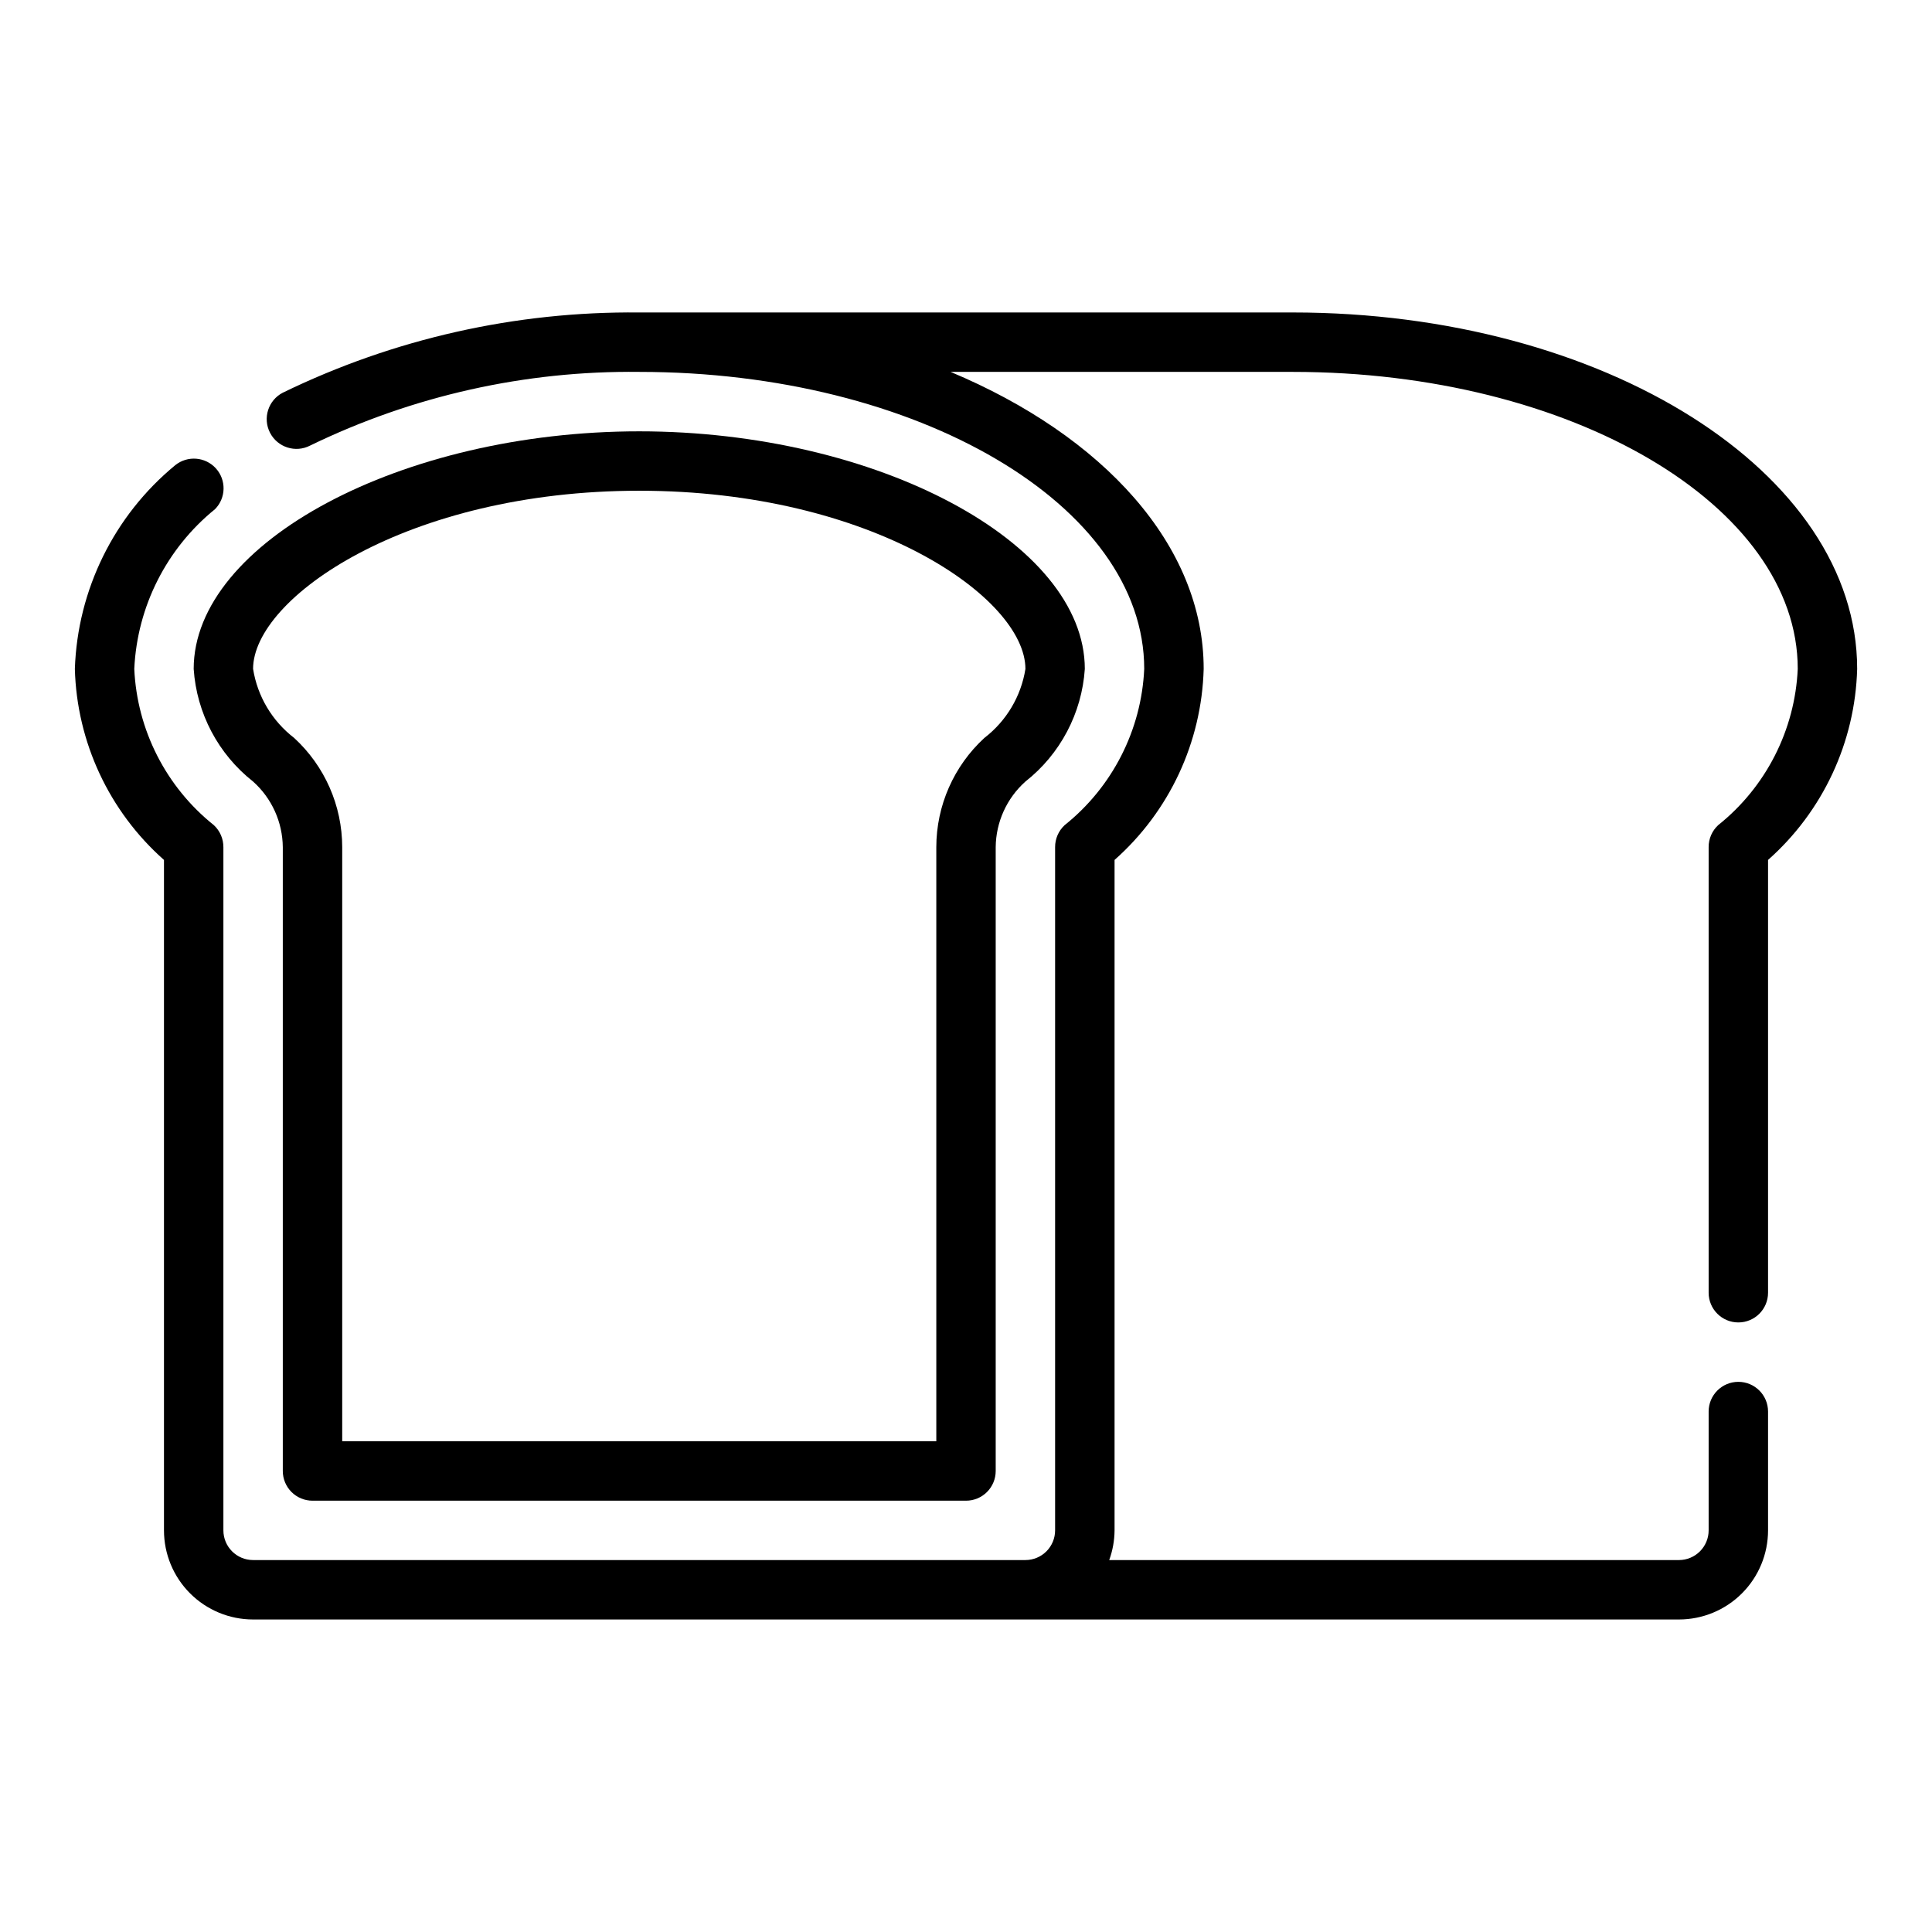
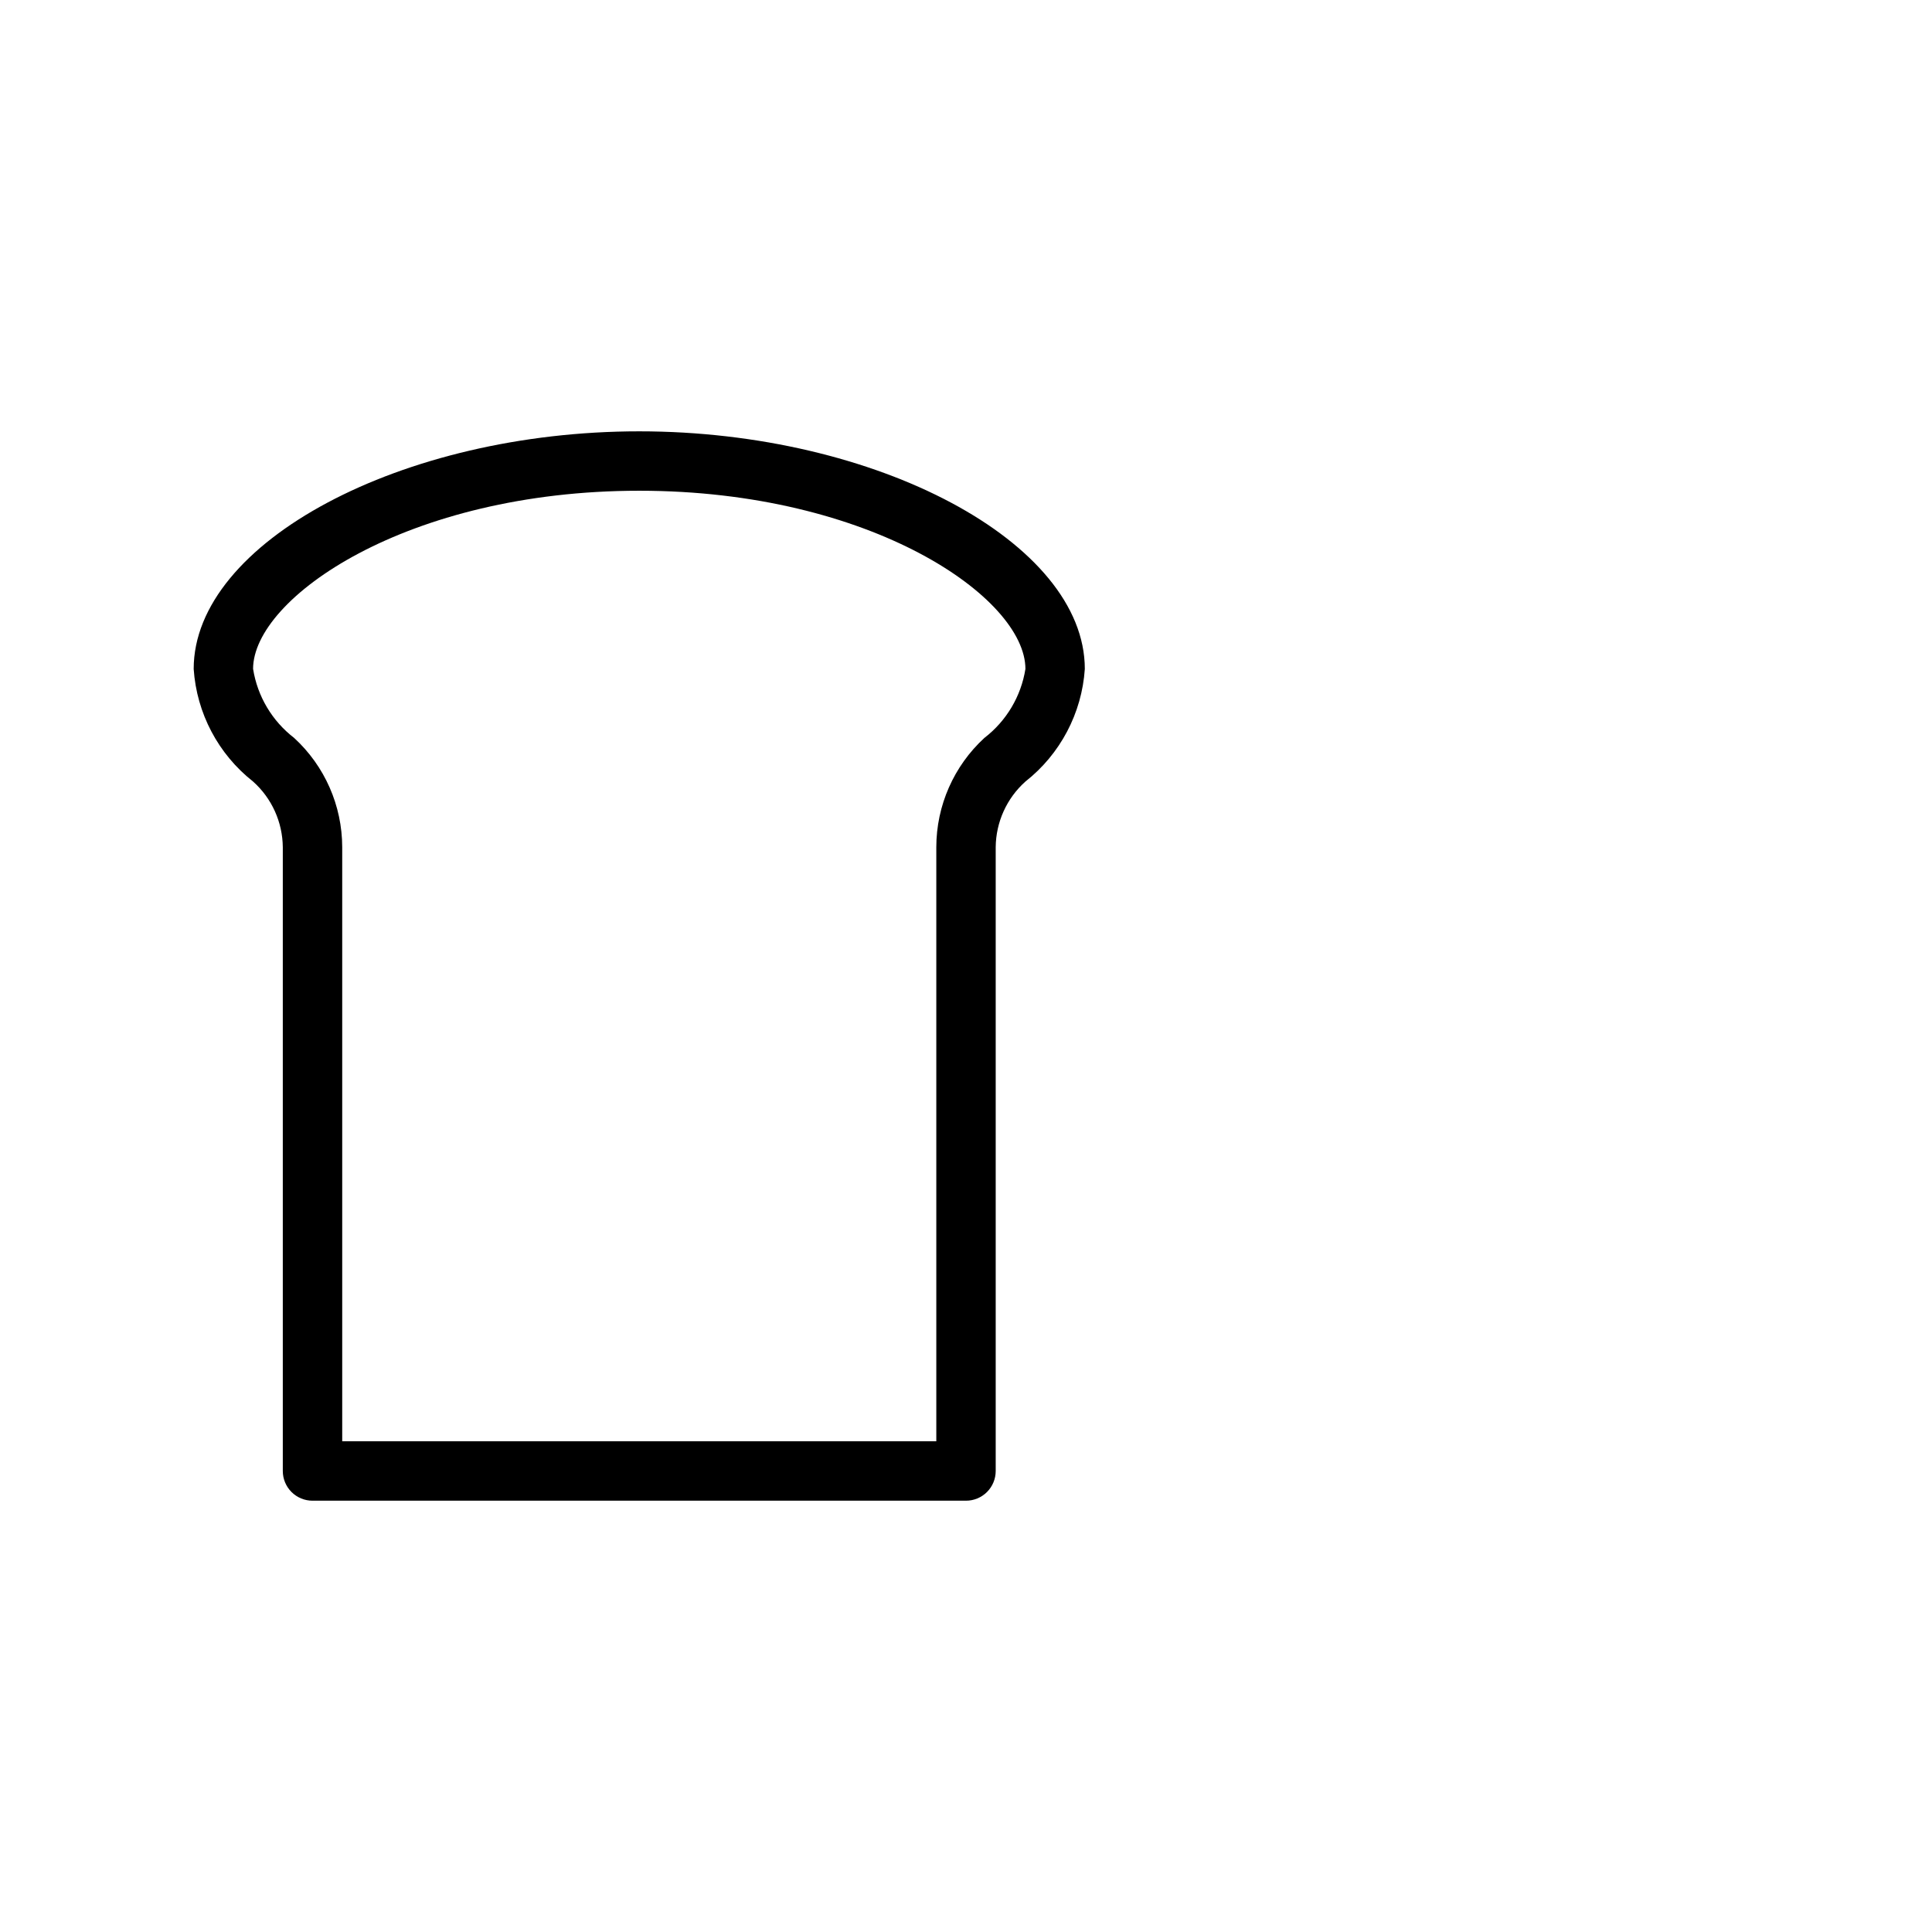
<svg xmlns="http://www.w3.org/2000/svg" fill="#000000" width="800px" height="800px" version="1.1" viewBox="144 144 512 512">
  <g>
    <path d="m226.81 541.7h173.19c2.086 0 4.09-0.828 5.566-2.305 1.477-1.477 2.305-3.481 2.305-5.566v-165.31c0.059-6.648 2.914-12.965 7.871-17.398 9.238-7.266 14.961-18.109 15.746-29.836 0-33.535-55.105-62.977-118.08-62.977s-118.08 29.441-118.08 62.977c0.785 11.727 6.508 22.57 15.746 29.836 4.957 4.434 7.812 10.75 7.871 17.398v165.31c0 2.086 0.828 4.09 2.305 5.566 1.477 1.477 3.481 2.305 5.566 2.305zm-15.742-220.42c0-18.812 40.777-47.23 102.34-47.23s102.34 28.418 102.34 47.23c-1.152 7.254-5.043 13.789-10.863 18.266-8.117 7.445-12.742 17.953-12.754 28.969v157.44h-157.44v-157.44c-0.012-11.016-4.637-21.523-12.754-28.969-5.82-4.477-9.711-11.012-10.863-18.266z" />
-     <path d="m486.59 226.81h-173.18c-32.711-0.332-65.051 6.945-94.465 21.258-3.867 1.996-5.383 6.758-3.383 10.625 2 3.871 6.758 5.387 10.625 3.387 27.164-13.195 57.027-19.879 87.223-19.523 73.762 0 133.82 35.344 133.82 78.719-0.738 16.199-8.43 31.289-21.098 41.406-1.617 1.504-2.531 3.617-2.519 5.828v181.05c0 2.09-0.828 4.09-2.305 5.566-1.477 1.477-3.477 2.305-5.566 2.305h-204.67c-4.348 0-7.871-3.523-7.871-7.871v-181.05c0.012-2.211-0.902-4.324-2.519-5.828-12.668-10.117-20.359-25.207-21.098-41.406 0.762-16.527 8.555-31.938 21.41-42.352 2.918-2.973 3.016-7.707 0.219-10.797-2.797-3.086-7.516-3.461-10.766-0.852-16.211 13.344-25.902 33.016-26.609 54 0.527 19.414 9.078 37.742 23.617 50.617v177.67c0 6.266 2.488 12.27 6.918 16.699 4.43 4.43 10.434 6.918 16.699 6.918h377.86c6.266 0 12.273-2.488 16.699-6.918 4.43-4.43 6.918-10.434 6.918-16.699v-31.488c0-4.348-3.523-7.871-7.871-7.871s-7.871 3.523-7.871 7.871v31.488c0 2.09-0.832 4.09-2.309 5.566-1.477 1.477-3.477 2.305-5.566 2.305h-150.98c0.918-2.523 1.395-5.184 1.418-7.871v-177.67c14.539-12.875 23.09-31.203 23.617-50.617 0-32.828-26.688-61.797-67.07-78.719h90.684c73.762 0 133.82 35.344 133.82 78.719-0.738 16.199-8.43 31.289-21.098 41.406-1.617 1.504-2.531 3.617-2.516 5.828v118.08c0 4.348 3.523 7.871 7.871 7.871s7.871-3.523 7.871-7.871v-114.7c14.539-12.875 23.09-31.203 23.617-50.617 0-52.113-67.07-94.465-149.57-94.465z" />
  </g>
</svg>